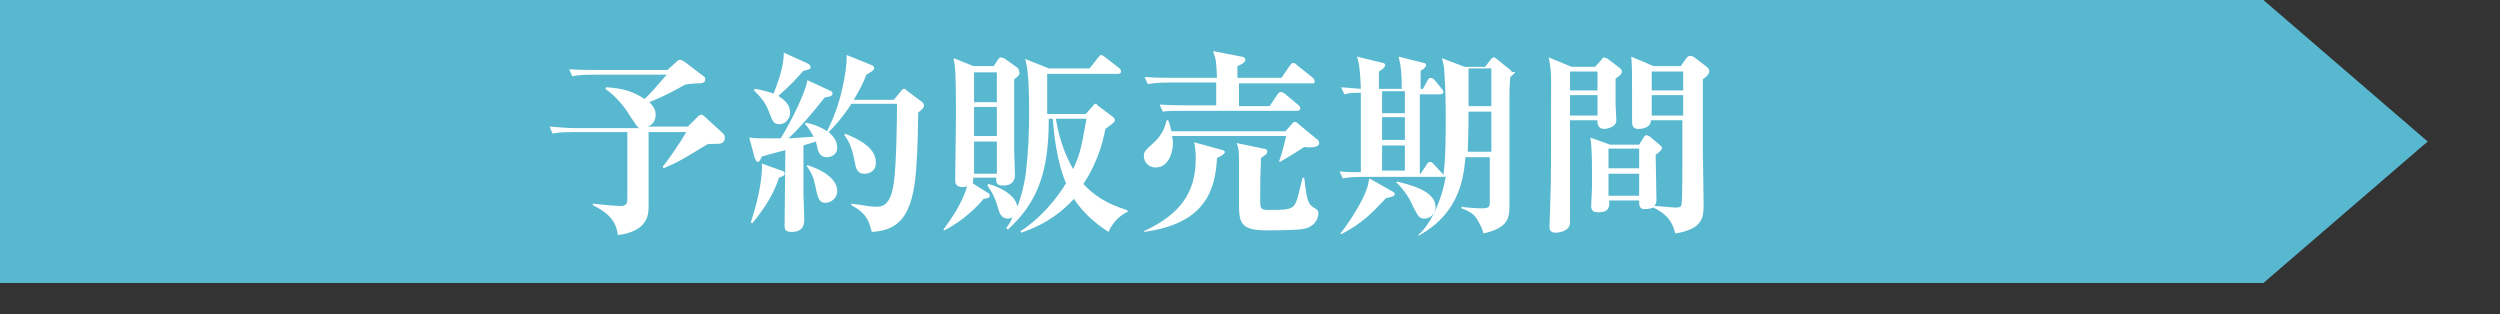
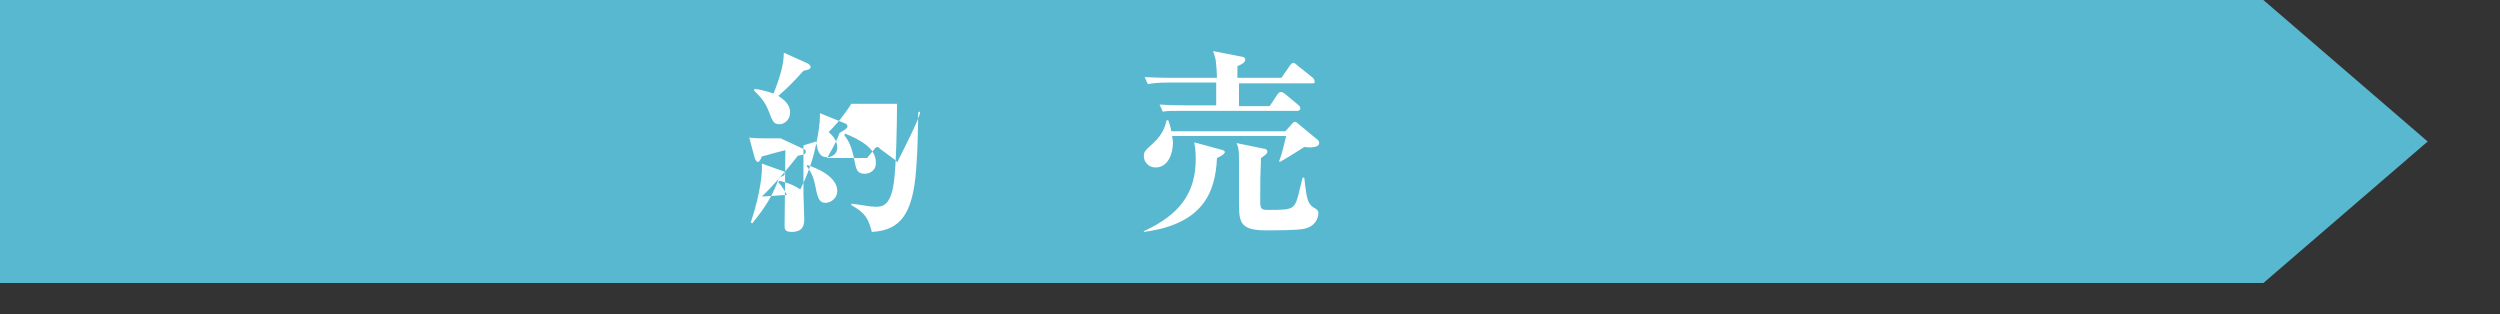
<svg xmlns="http://www.w3.org/2000/svg" version="1.1" id="レイヤー_1" x="0px" y="0px" viewBox="0 0 318 40" style="enable-background:new 0 0 318 40;" xml:space="preserve">
  <rect x="0" y="0" width="318" height="40" fill="#333333" stroke="none" />
  <style type="text/css">
	.st0{fill:#58B8D0;}
	.st1{fill:#FFFFFF;}
</style>
  <g>
    <polygon class="st0" points="0,36 0,0 287.9,0 308.8,18 287.9,36  " />
    <g>
      <g>
-         <path class="st1" d="M91.1,18.3c-0.9,0-1,0-1.2,0.1c-3.3,2-3.6,2.2-5.5,3l-0.1-0.2c1.1-1.4,2.1-2.9,3-4.4h-4.8v9.4     c0,1,0,3.2-3.9,3.7c-0.2-1.5-0.9-2.7-3.2-3.8l0-0.2c0.7,0.1,3,0.3,3.5,0.3c0.9,0,0.9-0.4,0.9-1.2v-8.2H73c-1.8,0-2.2,0.1-2.7,0.2     l-0.4-0.9c1.2,0.1,2.4,0.2,3.6,0.2h7.8c-0.3-0.2-0.3-0.3-1-1.3c-0.9-1.5-2-2.8-3.3-3.7l0.1-0.2c2.1,0.1,3.6,0.6,4.9,1.5     c0.9-0.9,1.6-1.7,2.8-3.1h-9.3c-1.7,0-2.2,0.1-2.7,0.2l-0.4-0.9c1.2,0.1,2.4,0.1,3.5,0.1h9L86,7.9c0.1-0.1,0.3-0.3,0.5-0.3     c0.2,0,0.4,0.2,0.5,0.2l2.5,1.9c0.2,0.1,0.2,0.2,0.2,0.4c0,0.5-0.5,0.5-1,0.5c-1.3,0.1-1.5,0.1-1.8,0.3c-0.9,0.5-2.1,1.2-4.3,2.1     c0.3,0.3,0.8,0.8,0.8,1.6c0,0.5-0.2,1.2-1,1.5h5.1l1.2-1.2c0.2-0.2,0.3-0.3,0.5-0.3c0.2,0,0.3,0.1,0.4,0.2l2.4,2.2     c0.1,0.1,0.2,0.3,0.2,0.5C92.2,18.3,91.5,18.3,91.1,18.3z" />
-         <path class="st1" d="M116.8,14.3c0,1-0.1,5.3-0.2,6.2c-0.3,6.2-1.7,8.8-5.7,9c-0.4-1.4-0.6-2.3-2.6-3.4l0-0.2     c1.6,0.2,2.3,0.4,3.1,0.4c0.8,0,1.9-0.1,2.3-3.1c0.3-2.1,0.4-7.5,0.4-10h-5.8c-1.3,2-2.3,3-2.9,3.6c0.3,0.3,1.1,0.9,1.1,2     c0,0.8-0.7,1.2-1.3,1.2c-0.8,0-1-0.5-1.2-1c0-0.2-0.2-0.8-0.2-1c-0.2,0.1-1.4,0.4-1.6,0.5c0,1.2,0,5.6,0,6.1     c0,0.5,0.1,2.7,0.1,3.2c0,0.6,0,1.7-1.6,1.7c-0.9,0-0.9-0.4-0.9-0.8c0-1.5,0.1-8.3,0.1-9.6c-2,0.5-2.5,0.7-3,0.8     c-0.1,0.3-0.3,0.7-0.5,0.7c-0.2,0-0.3-0.3-0.4-0.5l-0.7-2.6c0.8,0.1,1.5,0.1,2.2,0.1c0.5,0,1.3,0,1.8,0c1.5-2.4,3.2-6,3.4-7.4     l2.8,1.3c0.3,0.1,0.4,0.2,0.4,0.4c0,0.3-0.3,0.4-1,0.5c-1.4,1.8-3.2,3.9-4.6,5.2c0.5,0,2.7-0.2,3.2-0.2c-0.2-0.3-0.5-1-1.1-1.6     l0.1-0.2c0.5,0.1,1.7,0.4,2.7,1.1c0.7-1.4,1.5-3.3,2-5.7c0.3-1.5,0.5-2.5,0.5-4l3.2,1.3c0.2,0.1,0.3,0.2,0.3,0.4     c0,0.2-0.3,0.4-1,0.8c-0.3,0.8-0.7,1.7-1.6,3.2h5.1l0.9-1.1c0.2-0.2,0.2-0.3,0.4-0.3c0.1,0,0.3,0.1,0.3,0.2l1.9,1.4     c0.1,0.1,0.3,0.2,0.3,0.4C117.7,13.6,117.1,14.1,116.8,14.3z M99.1,22.6c-0.8,2.3-1.8,3.8-3.4,5.8l-0.2-0.1     c1.3-3.9,1.5-6.6,1.4-7.5l2.5,0.9c0.1,0,0.4,0.1,0.4,0.3C99.9,22.3,99.6,22.4,99.1,22.6z M102.2,9c-0.9,1-1.7,1.9-3.2,3.2     c0.6,0.4,1.5,1,1.5,2.1c0,1-0.8,1.5-1.3,1.5c-0.8,0-0.9-0.3-1.4-1.6c-0.5-1.3-1.1-1.9-1.9-2.7l0.1-0.2c0.8,0.1,1.8,0.4,2.4,0.6     c0.9-2.3,1.3-3.8,1.3-5.2l3.1,1.4c0.1,0.1,0.3,0.2,0.3,0.4C103.2,8.8,102.7,8.9,102.2,9z M105,25.8c-0.8,0-1-0.6-1.3-2.2     c-0.2-1-0.5-1.7-1.1-2.5l0.1-0.1c1.3,0.4,3.8,1.5,3.8,3.3C106.5,25.2,105.7,25.8,105,25.8z M110,22.1c-1,0-1.1-0.6-1.3-1.6     c-0.4-2.2-1-2.9-1.3-3.3l0.1-0.2c2,0.8,3.9,1.9,3.9,3.6C111.5,21.7,110.6,22.1,110,22.1z" />
-         <path class="st1" d="M129,10.1c0,4.3,0,6.4,0,8.8c0,0.5,0.1,2.8,0.1,3.3c0,0.3,0,1.4-1.5,1.4c-0.8,0-0.9-0.3-0.9-1h-2.9     c0,0.5,0,0.6-0.1,0.7l1.9,1.2c0.1,0,0.3,0.2,0.3,0.4c0,0.2-0.1,0.3-0.8,0.4c-1.5,1.9-3.9,3.5-5,4l-0.1-0.1c0.9-1.2,2.5-3.5,3-5.5     c-0.1,0-0.3,0.1-0.5,0.1c-1,0-1-0.6-1-0.9c0-1.3,0.1-7.1,0.1-8.3c0-5.4-0.1-6.1-0.3-7.2l2.5,1h2.6l0.6-0.9     c0.1-0.1,0.2-0.2,0.3-0.2c0.1,0,0.3,0.1,0.4,0.1l1.7,1.2c0.1,0.1,0.2,0.2,0.2,0.4C129.8,9.5,129.6,9.6,129,10.1z M126.8,9.2h-2.9     V13h2.9V9.2z M126.8,13.6h-2.9v3.7h2.9V13.6z M126.8,18h-2.9v4.1h2.9V18z M143.5,26.9c-1.5,0.7-2.2,1.9-2.5,2.6     c-1.7-1.1-3.2-2.4-4.4-4.2c-1.3,1.4-3.2,3.1-6.7,4.3l-0.1-0.2c2.7-1.7,4.8-4.4,5.8-6.1c-1.2-2.8-1.5-6.1-1.7-8.2h-0.5v0.2     c0,6.9-1.6,10.6-5.2,13.9l-0.2-0.2c0.2-0.3,0.5-0.6,0.8-1.4c-0.1,0.1-0.3,0.2-0.6,0.2c-0.9,0-1.1-0.8-1.3-1.5     c-0.5-1.7-1-2.2-1.3-2.7l0.1-0.2c0.9,0.2,3.5,1.2,3.7,2.9c0.2-0.5,0.8-2.1,1.1-4.4c0.3-2.5,0.4-5,0.4-7.6c0-4.3-0.2-5.7-0.5-6.8     l3,1.2h5.2l1.1-1.4c0.2-0.2,0.2-0.3,0.4-0.3c0.1,0,0.2,0.1,0.5,0.3l1.8,1.4c0.1,0.1,0.2,0.2,0.2,0.4c0,0.2-0.2,0.3-0.4,0.3h-9     v5.1h4.9l0.9-1c0.1-0.1,0.2-0.3,0.3-0.3s0.2,0,0.3,0.2l2,1.5c0.1,0.1,0.2,0.2,0.2,0.4c0,0.2-0.1,0.3-1.2,1.1     c-0.2,1.1-0.8,4-2.8,7c2.1,2.3,4.6,3,5.5,3.3L143.5,26.9z M134.3,15.1c0.5,3,1.4,5,2.2,6.4c1-2,1.2-3.7,1.7-6.4H134.3z" />
+         <path class="st1" d="M116.8,14.3c0,1-0.1,5.3-0.2,6.2c-0.3,6.2-1.7,8.8-5.7,9c-0.4-1.4-0.6-2.3-2.6-3.4l0-0.2     c1.6,0.2,2.3,0.4,3.1,0.4c0.8,0,1.9-0.1,2.3-3.1c0.3-2.1,0.4-7.5,0.4-10h-5.8c-1.3,2-2.3,3-2.9,3.6c0.3,0.3,1.1,0.9,1.1,2     c0,0.8-0.7,1.2-1.3,1.2c-0.8,0-1-0.5-1.2-1c0-0.2-0.2-0.8-0.2-1c-0.2,0.1-1.4,0.4-1.6,0.5c0,1.2,0,5.6,0,6.1     c0,0.5,0.1,2.7,0.1,3.2c0,0.6,0,1.7-1.6,1.7c-0.9,0-0.9-0.4-0.9-0.8c0-1.5,0.1-8.3,0.1-9.6c-2,0.5-2.5,0.7-3,0.8     c-0.1,0.3-0.3,0.7-0.5,0.7c-0.2,0-0.3-0.3-0.4-0.5l-0.7-2.6c0.8,0.1,1.5,0.1,2.2,0.1c0.5,0,1.3,0,1.8,0l2.8,1.3c0.3,0.1,0.4,0.2,0.4,0.4c0,0.3-0.3,0.4-1,0.5c-1.4,1.8-3.2,3.9-4.6,5.2c0.5,0,2.7-0.2,3.2-0.2c-0.2-0.3-0.5-1-1.1-1.6     l0.1-0.2c0.5,0.1,1.7,0.4,2.7,1.1c0.7-1.4,1.5-3.3,2-5.7c0.3-1.5,0.5-2.5,0.5-4l3.2,1.3c0.2,0.1,0.3,0.2,0.3,0.4     c0,0.2-0.3,0.4-1,0.8c-0.3,0.8-0.7,1.7-1.6,3.2h5.1l0.9-1.1c0.2-0.2,0.2-0.3,0.4-0.3c0.1,0,0.3,0.1,0.3,0.2l1.9,1.4     c0.1,0.1,0.3,0.2,0.3,0.4C117.7,13.6,117.1,14.1,116.8,14.3z M99.1,22.6c-0.8,2.3-1.8,3.8-3.4,5.8l-0.2-0.1     c1.3-3.9,1.5-6.6,1.4-7.5l2.5,0.9c0.1,0,0.4,0.1,0.4,0.3C99.9,22.3,99.6,22.4,99.1,22.6z M102.2,9c-0.9,1-1.7,1.9-3.2,3.2     c0.6,0.4,1.5,1,1.5,2.1c0,1-0.8,1.5-1.3,1.5c-0.8,0-0.9-0.3-1.4-1.6c-0.5-1.3-1.1-1.9-1.9-2.7l0.1-0.2c0.8,0.1,1.8,0.4,2.4,0.6     c0.9-2.3,1.3-3.8,1.3-5.2l3.1,1.4c0.1,0.1,0.3,0.2,0.3,0.4C103.2,8.8,102.7,8.9,102.2,9z M105,25.8c-0.8,0-1-0.6-1.3-2.2     c-0.2-1-0.5-1.7-1.1-2.5l0.1-0.1c1.3,0.4,3.8,1.5,3.8,3.3C106.5,25.2,105.7,25.8,105,25.8z M110,22.1c-1,0-1.1-0.6-1.3-1.6     c-0.4-2.2-1-2.9-1.3-3.3l0.1-0.2c2,0.8,3.9,1.9,3.9,3.6C111.5,21.7,110.6,22.1,110,22.1z" />
        <path class="st1" d="M154.8,20.1c-0.2,4.3-1.7,8.4-9.3,9.4l0-0.1c4.6-2.1,6.6-4.9,6.6-9.2c0-1-0.1-1.6-0.2-2.1l3.3,0.9     c0.3,0.1,0.6,0.1,0.6,0.4C155.6,19.7,155.4,19.8,154.8,20.1z M165.9,18.7c-0.3,0.2-2.2,1.4-3.1,1.9l-0.1-0.1     c0.2-0.5,0.4-1.1,0.9-3.2h-14.5c0,0.3,0.1,0.5,0.1,0.8c0,1.4-0.6,3.2-2.2,3.2c-1,0-1.5-0.8-1.5-1.4c0-0.6,0.1-0.7,1.2-1.7     c1.3-1.2,1.5-2.2,1.7-2.9h0.2c0.2,0.5,0.3,0.9,0.4,1.4h14.5l0.8-0.9c0.1-0.1,0.2-0.3,0.4-0.3c0.1,0,0.2,0,0.5,0.3l2.3,1.9     c0.2,0.1,0.3,0.3,0.3,0.5C167.8,18.8,166.6,18.8,165.9,18.7z M167,10.6h-9.4v2.9h3.9l1-1.5c0.1-0.1,0.2-0.3,0.4-0.3     c0.1,0,0.2,0,0.5,0.2l1.8,1.5c0.1,0.1,0.2,0.2,0.2,0.4c0,0.2-0.2,0.3-0.4,0.3h-14.4c-1.5,0-2.1,0-2.7,0.1l-0.4-0.9     c1.5,0.1,3.3,0.1,3.5,0.1h3.7v-2.9h-6c-1.5,0-2.1,0.1-2.7,0.2l-0.4-0.9c1.5,0.1,3.3,0.1,3.6,0.1h5.6c-0.1-2.1-0.1-2.3-0.5-3.4     l3.6,0.7c0.2,0,0.5,0.1,0.5,0.4c0,0.4-0.7,0.7-1,0.8c0,0.9,0,1.2,0,1.5h5.6l1.1-1.6c0.1-0.1,0.2-0.3,0.4-0.3c0.1,0,0.2,0,0.5,0.3     l2,1.6c0.1,0.1,0.2,0.2,0.2,0.4C167.3,10.6,167.1,10.6,167,10.6z M165.9,29.1c-0.8,0.2-3.8,0.2-4.9,0.2c-3.3,0-3.4-1.1-3.4-3.5     v-5.6c0-1.2-0.1-1.5-0.3-2l3.4,0.7c0.2,0,0.5,0.1,0.5,0.4c0,0.3-0.4,0.5-0.8,0.8c-0.1,2.5-0.1,2.6-0.1,5.6c0,0.9,0.2,1,1,1     c3.3,0,3.4,0,4-2.5c0.3-1.2,0.3-1.3,0.4-1.6h0.2c0.3,2.6,0.4,3.3,1.2,3.8c0.4,0.2,0.6,0.4,0.6,0.7     C167.7,27.2,167.7,28.7,165.9,29.1z" />
-         <path class="st1" d="M176.3,25.2c-2,2.1-2.9,3.1-5.7,4.6l-0.1-0.1c1.2-1.5,2.9-4.2,3.4-5.8c0.1-0.2,0.2-1,0.3-1.2l3,1.7     c0.1,0,0.2,0.2,0.2,0.3C177.4,25,176.8,25.1,176.3,25.2z M192.1,9.8c-0.1,1.2-0.1,2-0.1,2.9c0,1.9,0,3.8,0,5.7c0,1.1,0,6.5,0,7.8     c0,1.7-0.3,2.8-3.3,3.5c-0.1-0.5-0.4-1.1-0.7-1.6c-0.4-0.8-1-1.2-2.1-1.6l0-0.2c0.6,0.1,1.7,0.2,2.6,0.2c0.9,0,1-0.2,1-0.8l0-5.7     h-3.1c-0.2,2.3-0.6,7.1-6,10v-0.1c1.5-1.3,3-4.3,3.5-7.5c-0.1,0.1-0.2,0.1-0.4,0.1h-10c-1.7,0-2.2,0.1-2.7,0.2l-0.4-0.9     c0.8,0.1,1.9,0.1,2.7,0.1c0-1.7,0-9.2,0-10.1c-0.9,0-1.4,0-2.1,0.2l-0.4-0.9c0.3,0,1,0.1,2.5,0.2c0-0.3-0.1-2.2-0.2-2.8     c0-0.2-0.2-1.1-0.3-1.3l3.3,0.8c0.1,0,0.3,0.1,0.3,0.3c0,0.2-0.3,0.5-0.8,0.8c0,0.1,0,1.5,0,2.2h2.9c0-2.1-0.1-2.9-0.4-4.1     l3.2,0.8c0.1,0,0.3,0.1,0.3,0.3c0,0.2-0.3,0.5-0.7,0.7l0,2.3h0.3l0.6-1.1c0-0.1,0.2-0.3,0.4-0.3c0.1,0,0.3,0.1,0.5,0.3l0.9,1.1     c0.1,0.1,0.2,0.2,0.2,0.4c0,0.2-0.2,0.3-0.4,0.3h-2.6v10.1h0.1l0.8-1.2c0-0.1,0.2-0.3,0.4-0.3c0.2,0,0.3,0.1,0.4,0.2l1.1,1.2     c0.1,0.1,0.2,0.2,0.2,0.3c0.3-2.1,0.3-5.5,0.3-7.7c0-3.6-0.2-5.4-0.2-5.8c0-0.2-0.2-1.2-0.3-1.4l2.9,1.1h2.6l0.7-0.9     c0.2-0.2,0.2-0.3,0.4-0.3c0.1,0,0.3,0.1,0.5,0.3l1.5,1.2c0.1,0.1,0.3,0.2,0.3,0.4C193,9,192.7,9.3,192.1,9.8z M178.7,11.6h-2.9     v2.8h2.9C178.7,12.9,178.7,12.2,178.7,11.6z M178.7,14.9h-2.9c0,1.8,0,2.1,0,2.9h2.9V14.9z M178.7,18.5h-2.9v3.2h2.9     C178.7,21.1,178.7,20.8,178.7,18.5z M181.2,27.8c-0.7,0-0.8-0.3-1.5-1.6c-0.3-0.8-1.1-2.1-2.1-3l0.1-0.1c1.7,0.4,4.9,1.2,4.9,3.2     C182.6,27,182.1,27.8,181.2,27.8z M189.7,14.2h-2.9c0,0.1,0,2.4-0.1,5.1h3V14.2z M189.7,8.7h-2.9v4.8h2.9V8.7z" />
-         <path class="st1" d="M205.5,10c0,0.9,0,1.9,0,3.3c0,0.3,0.1,1.7,0.1,2c0,1-1.5,1.1-1.5,1.1c-1,0-0.9-0.9-0.9-1.1h-3.5     c0,1.1,0,6.6,0,8.1c0,2.2,0,3.1,0,4.2c0,0.2,0,0.5,0,0.7c0,1.2-1.6,1.3-1.8,1.3c-0.8,0-0.8-0.5-0.8-0.8c0-0.4,0.1-2.8,0.1-3.3     c0.1-2.7,0.1-3.5,0.1-15.1c0-1.5-0.1-2-0.3-3.1l2.9,1.2h3l0.8-0.9c0.1-0.1,0.2-0.3,0.3-0.3c0.1,0,0.2,0.1,0.4,0.1l1.7,1.3     c0.1,0.1,0.2,0.2,0.2,0.4C206.3,9.4,206.1,9.6,205.5,10z M203.2,9.1h-3.5v2.4h3.5V9.1z M203.2,12.1h-3.5v2.6h3.5V12.1z      M216.6,10.1V19c0,1.1,0.1,6,0.1,6.9c0,1.7,0,3.2-3.6,3.8c-0.3-1.1-0.7-2.3-2.8-3.3c-0.5,0.2-1,0.2-1.1,0.2     c-0.7,0-0.7-0.5-0.7-1.1h-3.8c0,0.7,0.1,1.5-1.4,1.5c-0.5,0-0.9-0.1-0.9-0.8c0-0.4,0.1-2,0.1-2.3v-2.4c0-0.5,0-2.7-0.2-4l2.5,0.9     h3.7l0.5-0.8c0.1-0.1,0.2-0.4,0.4-0.4c0.2,0,0.3,0.1,0.5,0.2l1.3,1.1c0.1,0.1,0.2,0.2,0.2,0.3c0,0.3-0.3,0.5-0.8,0.9     c0,0.9,0.1,4.9,0.1,5.7c0,0.4-0.1,0.7-0.3,0.8c0.4,0,2.4,0.2,2.8,0.2c0.6,0,0.7-0.2,0.7-0.5c0.1-0.2,0.1-5,0.1-5.4     c0-0.4,0-5.2,0-5.2h-4c0,1.1-1.5,1.1-1.6,1.1c-0.8,0-0.8-0.6-0.8-1c0-0.4,0-2,0-2.4c0-4,0-4.4-0.1-5.8l2.8,1.2h3.5l0.7-1     c0.1-0.1,0.2-0.3,0.5-0.3c0.2,0,0.3,0.1,0.4,0.1l1.7,1.3c0.1,0.1,0.3,0.3,0.3,0.4C217.5,9.4,217.1,9.7,216.6,10.1z M208.5,18.9     h-3.9v2.5h3.9V18.9z M208.5,22.1h-3.9v2.8h3.9V22.1z M214.1,9.1h-4v2.4h4V9.1z M214.1,12.1h-4v2.6h4V12.1z" />
      </g>
    </g>
  </g>
</svg>